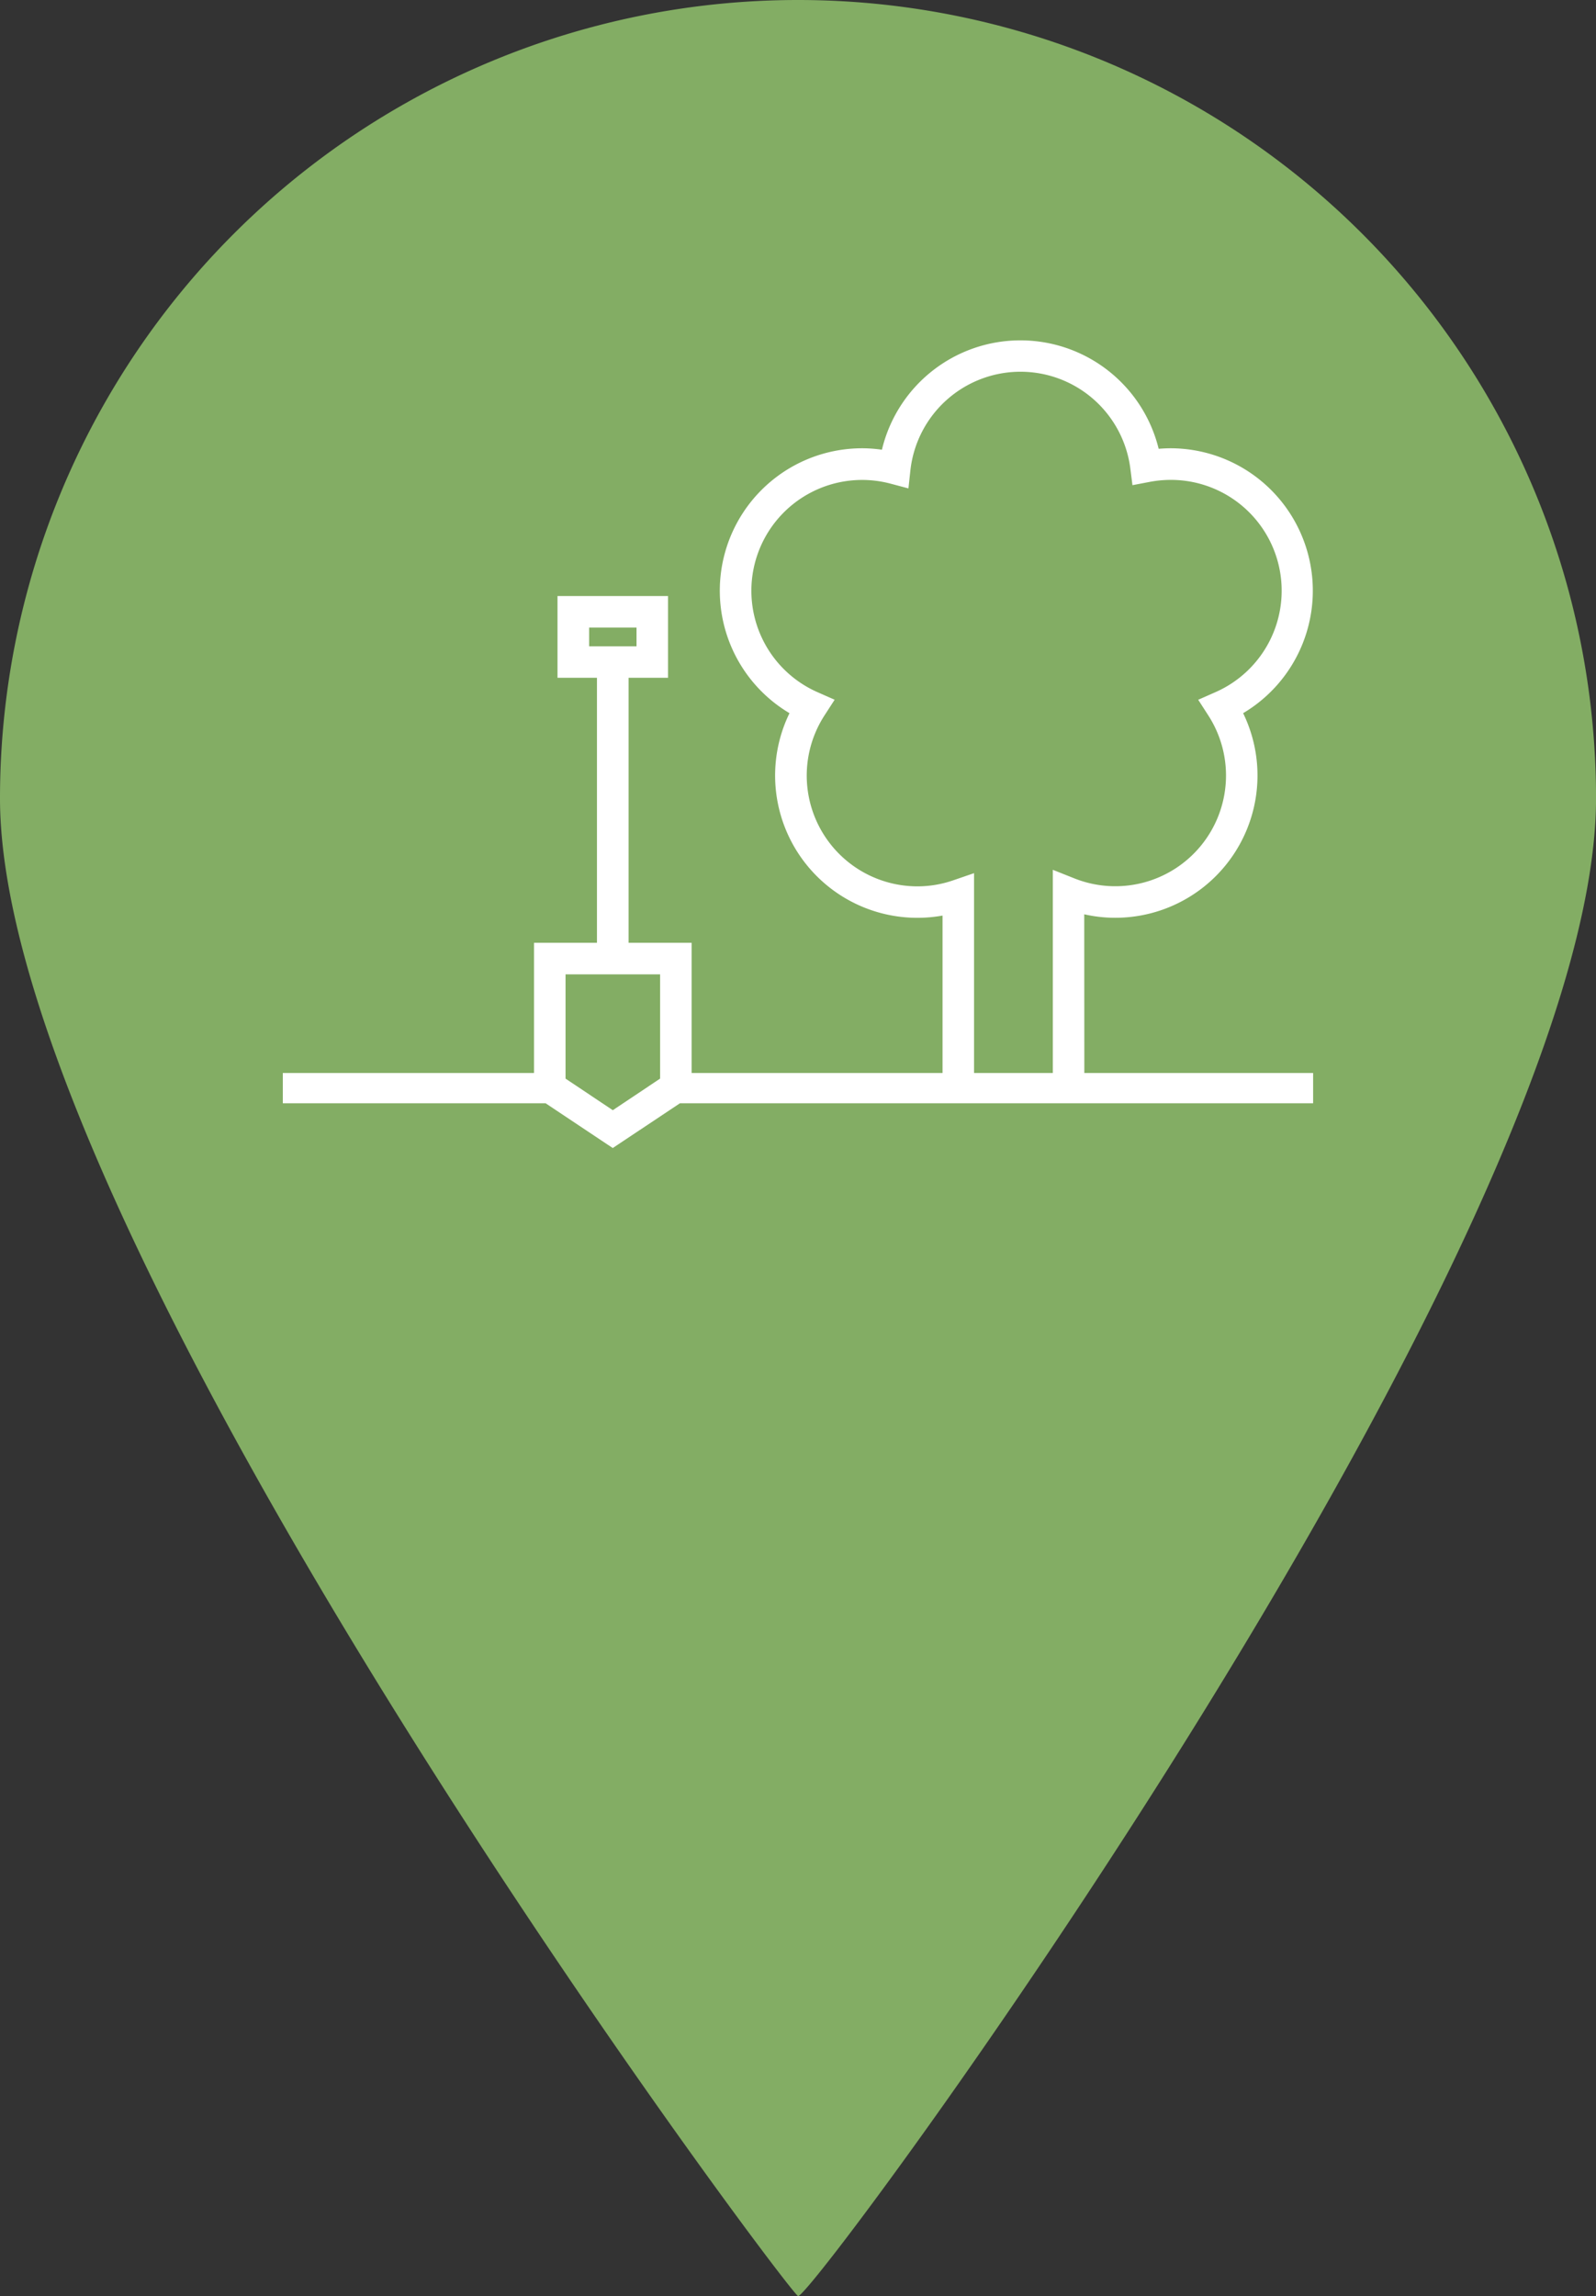
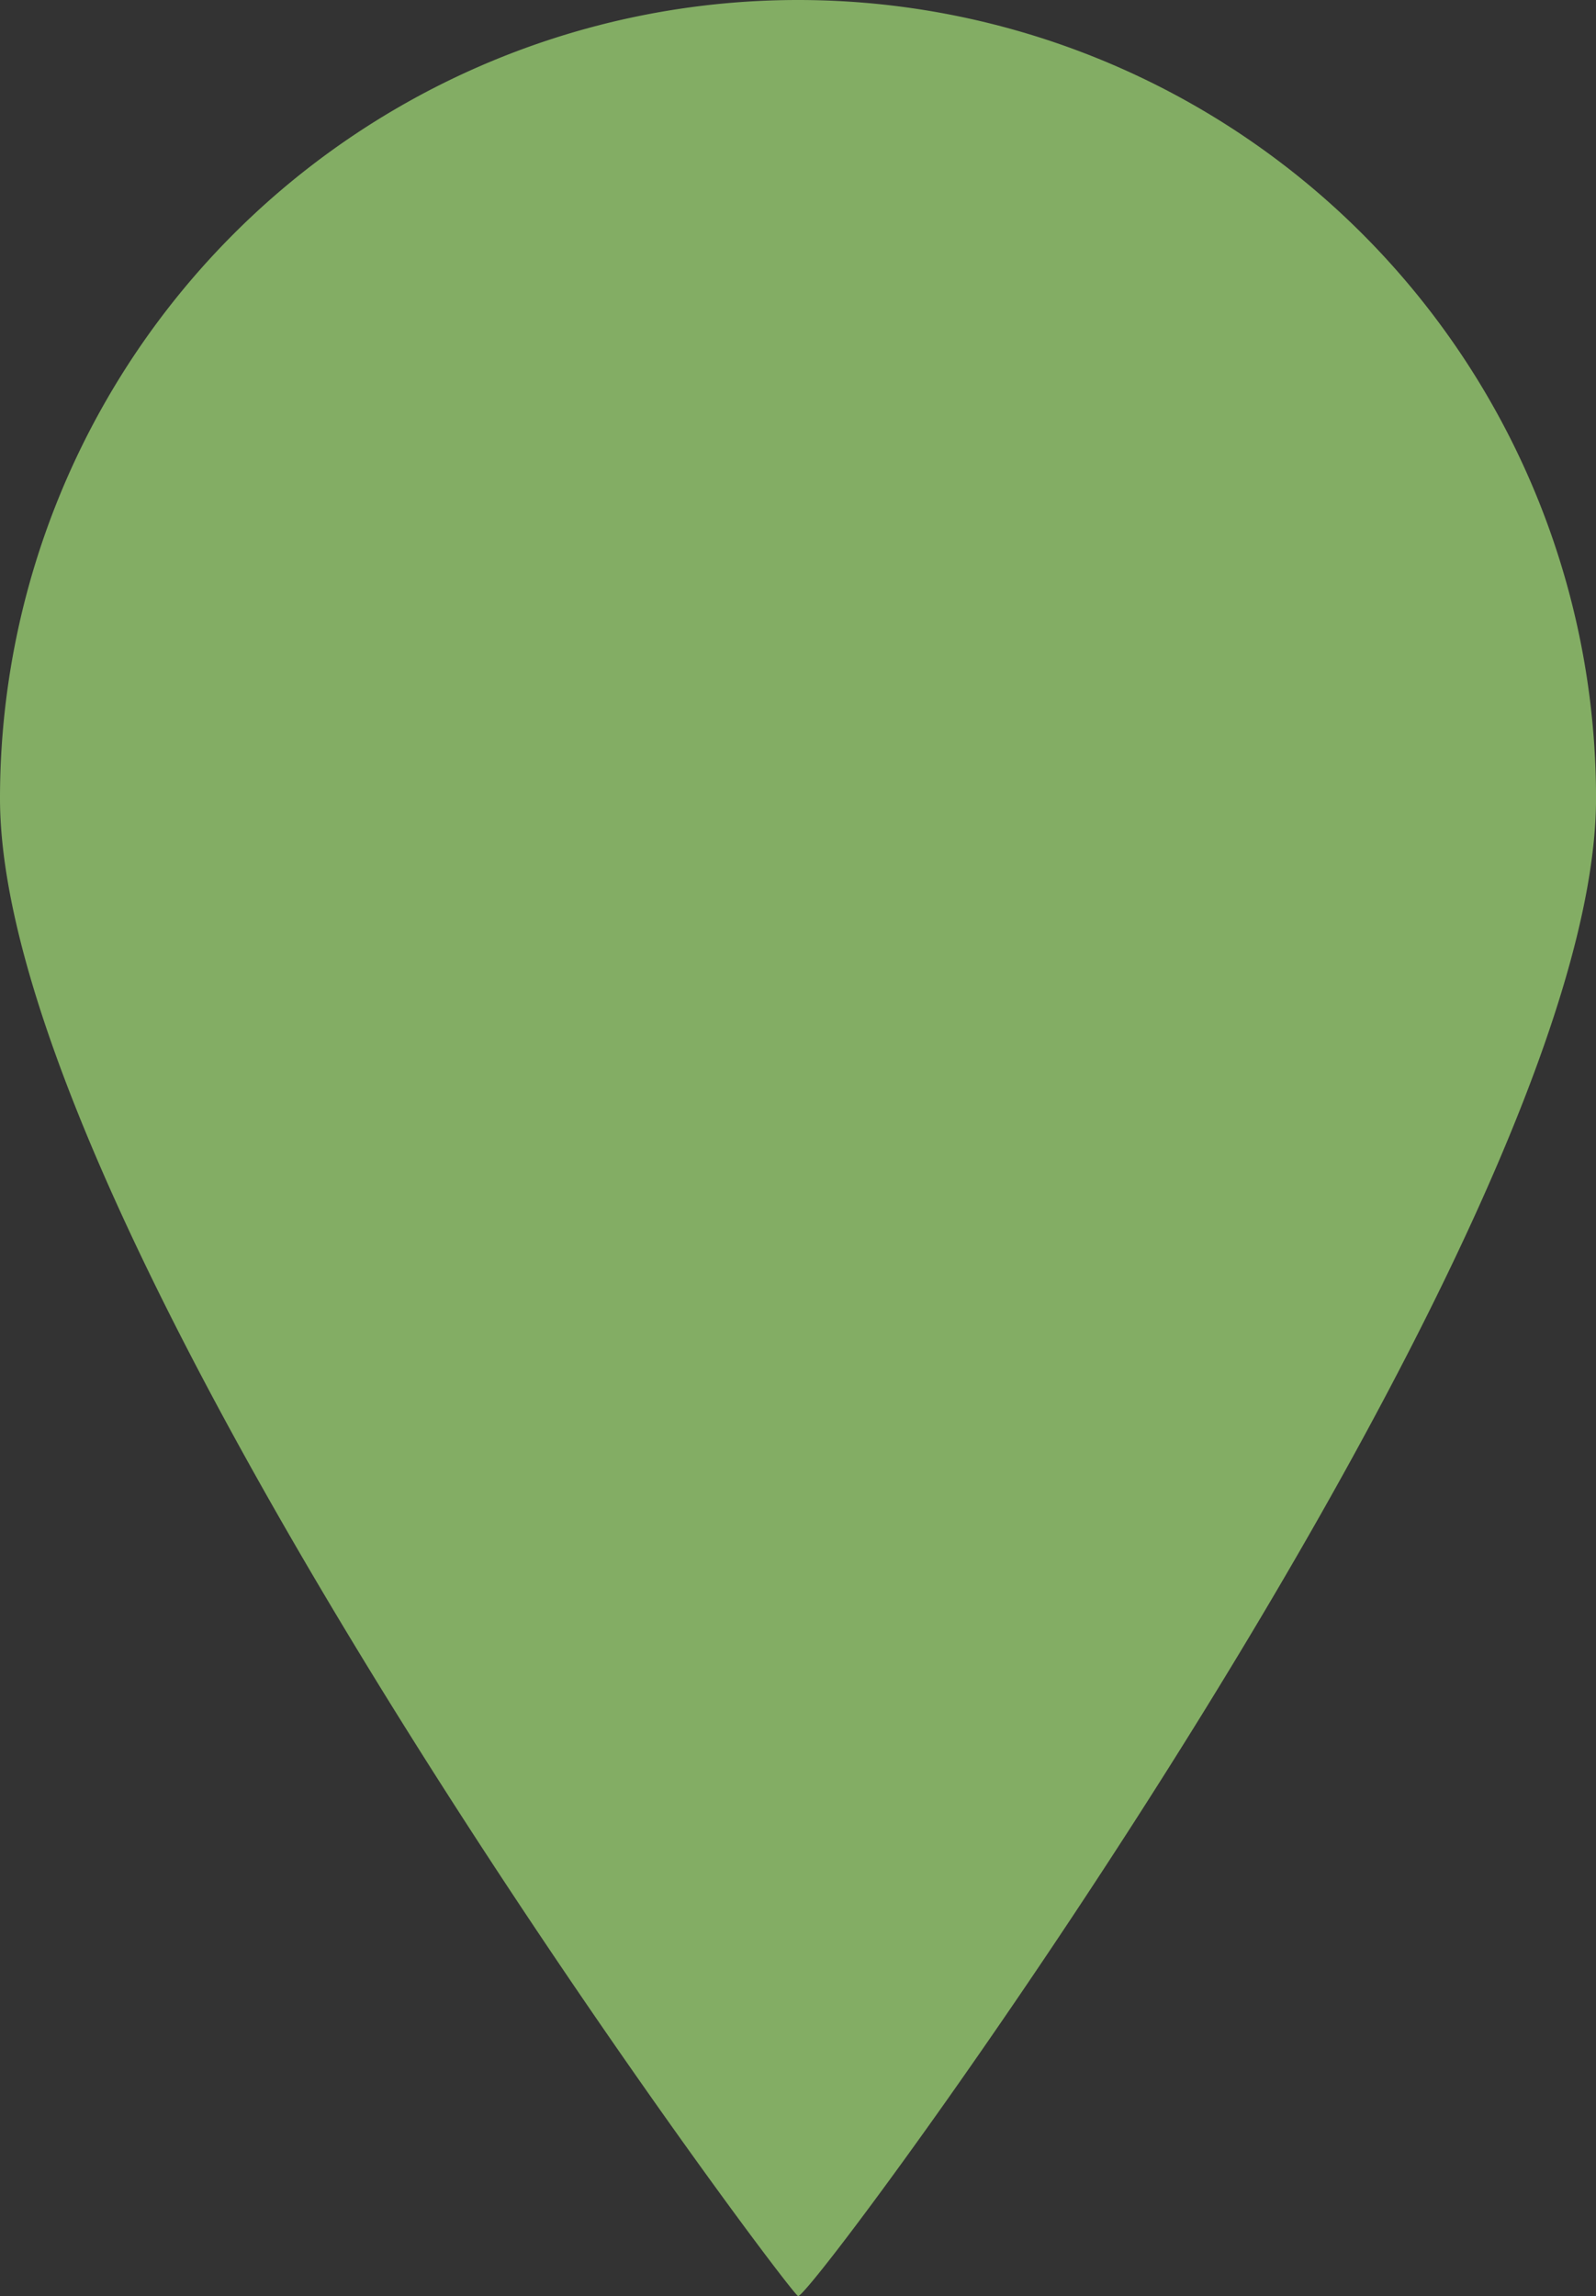
<svg xmlns="http://www.w3.org/2000/svg" width="85.198" height="122.517" viewBox="0 0 85.198 122.517">
  <rect x="0" y="0" width="85.198" height="122.517" fill="#333333" stroke="none" />
  <g id="Group_189" data-name="Group 189" transform="translate(-1072.276 -350.152)">
    <path id="Path_317" data-name="Path 317" d="M42.6,0A42.6,42.6,0,0,1,85.2,42.6c0,23.527-41.941,80.267-42.6,79.917S0,66.126,0,42.6A42.6,42.6,0,0,1,42.6,0Z" transform="translate(1072.276 350.152)" fill="#83ad64" />
    <g id="Group_202" data-name="Group 202" transform="translate(-1.807 -2.69)">
-       <path id="Path_159" data-name="Path 159" d="M237.531,39.613h-1.682V28.324l1.151.458a5.909,5.909,0,0,0,7.146-8.7l-.536-.831.906-.4a5.913,5.913,0,0,0-2.368-11.333,6.07,6.07,0,0,0-1.16.113L240.1,7.8l-.114-.894A5.912,5.912,0,0,0,228.247,7l-.106.972-.946-.251a5.913,5.913,0,0,0-3.9,11.128l.907.4-.538.831a5.911,5.911,0,0,0,4.965,9.127,5.836,5.836,0,0,0,1.9-.321l1.115-.383V39.613h-1.682V30.766a7.593,7.593,0,0,1-8.17-10.8,7.6,7.6,0,0,1,3.87-14.135,7.337,7.337,0,0,1,1.064.078,7.6,7.6,0,0,1,14.773-.05q.32-.027.643-.028a7.6,7.6,0,0,1,3.866,14.135,7.593,7.593,0,0,1-6.83,10.918,7.487,7.487,0,0,1-1.652-.186Z" transform="translate(894.436 370.931)" fill="#fff" />
-       <path id="Path_160" data-name="Path 160" d="M211.293,38.614V33.05h5.047v5.564L213.816,40.3Zm1.259-24.068h2.53v1h-2.53ZM251.2,38.314H218.023V31.367h-3.365V17.226h2.106V12.864h-5.9v4.362h2.106v14.14H209.61v6.948H196.2V39.93h14.03l3.583,2.388L217.4,39.93h33.8Z" transform="translate(892.98 371.783)" fill="#fff" />
-     </g>
+       </g>
  </g>
</svg>